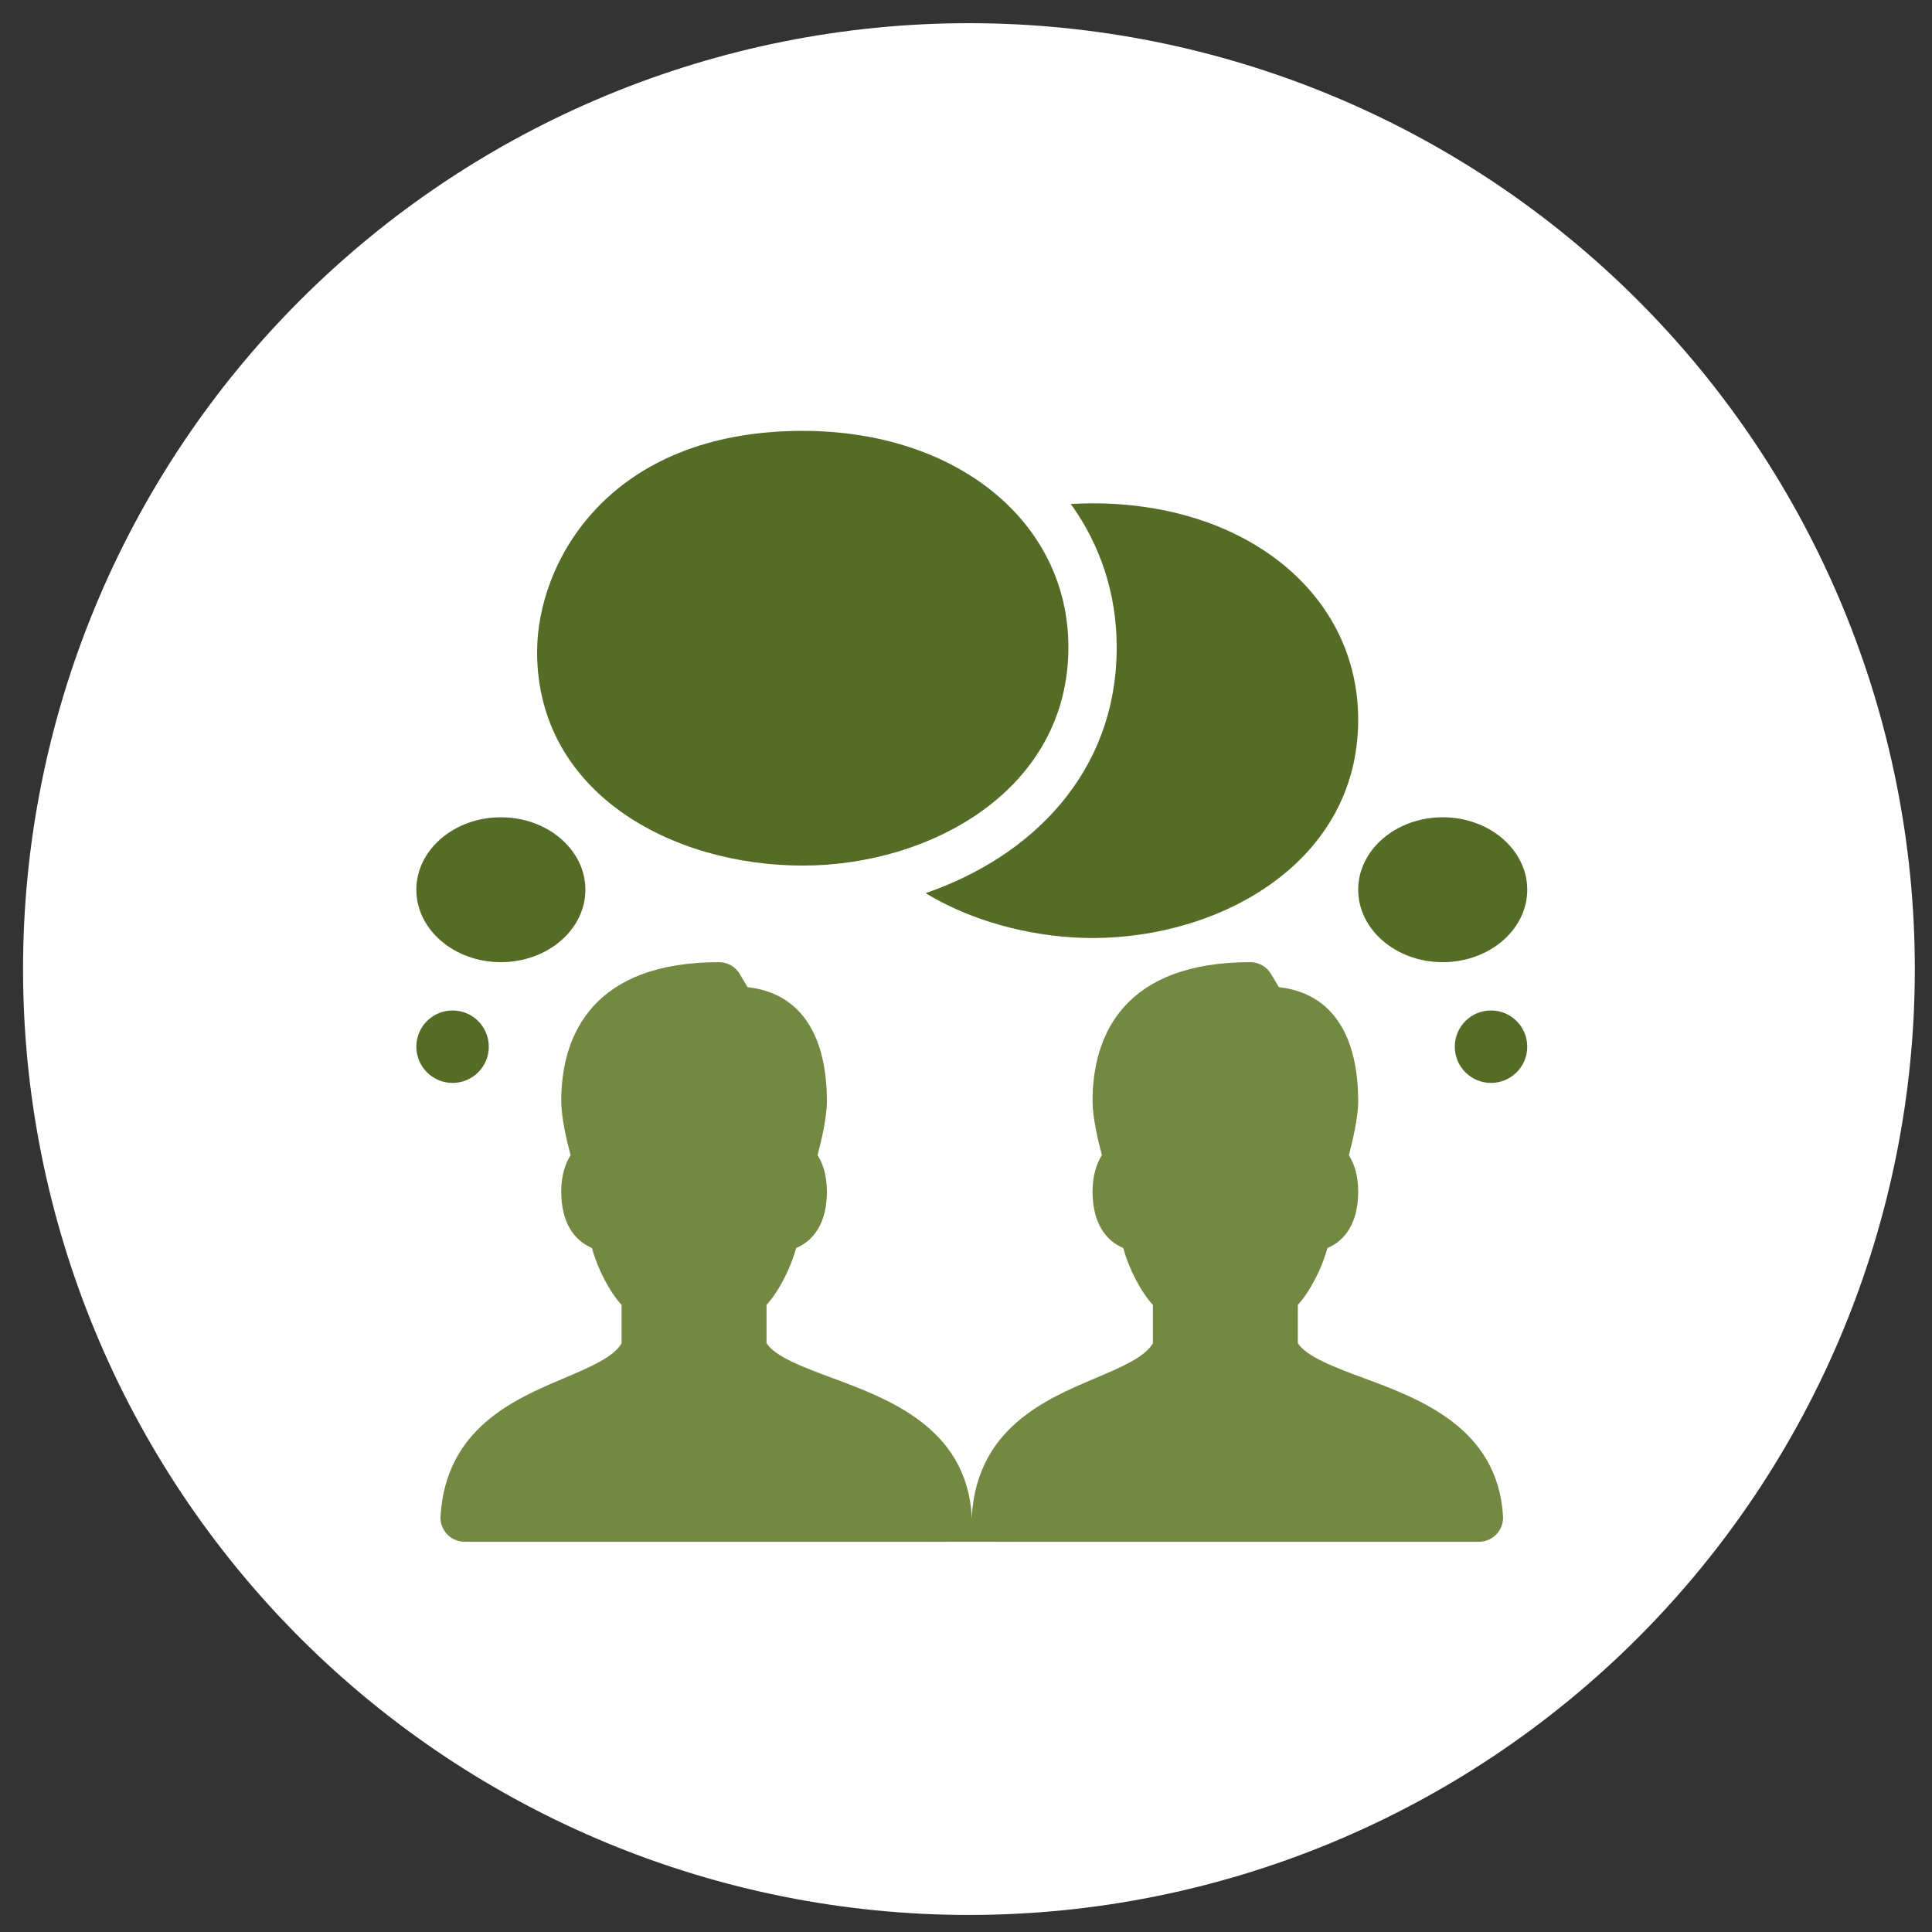
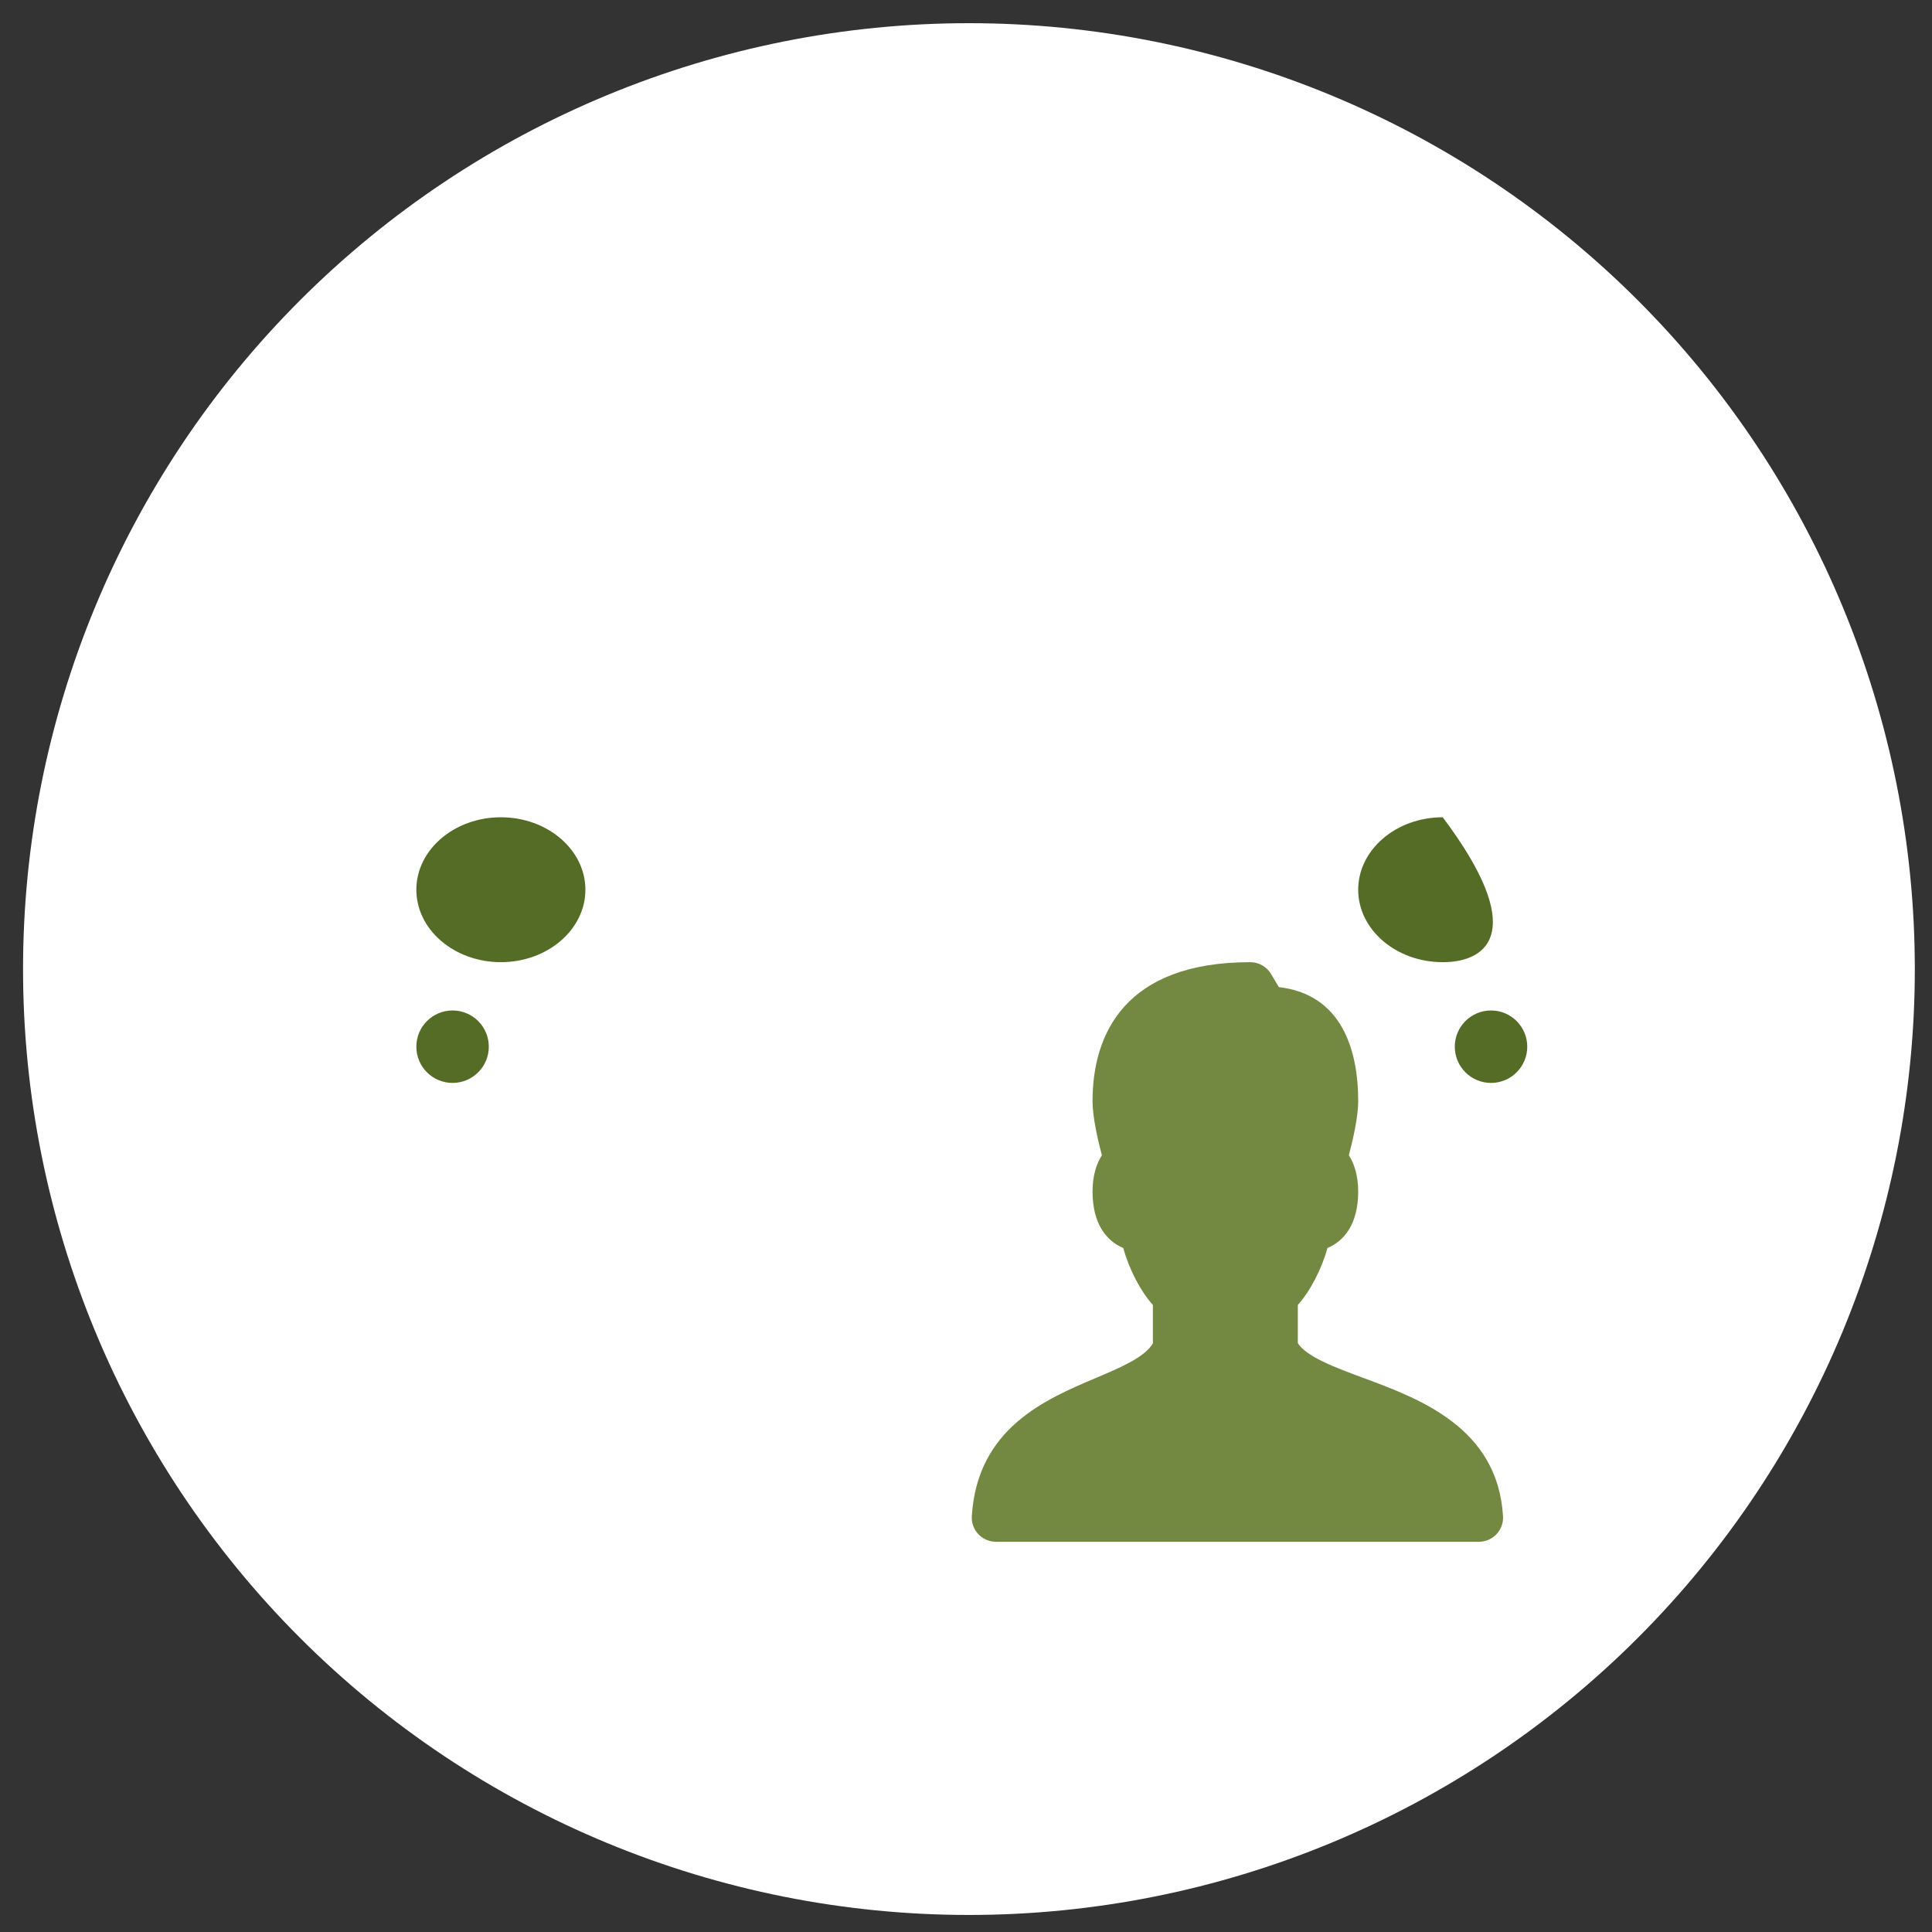
<svg xmlns="http://www.w3.org/2000/svg" width="56" height="56" viewBox="0 0 56 56" fill="none">
  <rect x="0" y="0" width="56" height="56" fill="#333333" stroke="none" />
  <g clip-path="url(#clip0_69_2502)">
    <path d="M28.085 55.506C35.356 55.506 42.33 52.618 47.472 47.476C52.613 42.334 55.502 35.361 55.502 28.089C55.502 20.818 52.613 13.844 47.472 8.703C42.33 3.561 35.356 0.672 28.085 0.672C20.814 0.672 13.84 3.561 8.698 8.703C3.557 13.844 0.668 20.818 0.668 28.089C0.668 35.361 3.557 42.334 8.698 47.476C13.84 52.618 20.814 55.506 28.085 55.506Z" fill="white" />
-     <path d="M23.268 25.089C19.442 25.089 15.568 22.961 15.568 18.893C15.568 16.319 17.619 12.489 23.268 12.489C27.73 12.489 30.968 15.127 30.968 18.761C30.968 22.872 27.001 25.089 23.268 25.089Z" fill="#556C26" />
-     <path d="M31.668 14.589C31.454 14.589 31.245 14.597 31.038 14.608C31.884 15.784 32.368 17.195 32.368 18.761C32.368 22.414 29.882 24.836 26.83 25.888C28.354 26.817 30.191 27.189 31.668 27.189C35.401 27.189 39.368 24.972 39.368 20.861C39.368 17.227 36.13 14.589 31.668 14.589Z" fill="#556C26" />
    <path d="M13.118 31.389C13.698 31.389 14.168 30.919 14.168 30.339C14.168 29.759 13.698 29.289 13.118 29.289C12.538 29.289 12.068 29.759 12.068 30.339C12.068 30.919 12.538 31.389 13.118 31.389Z" fill="#556C26" />
    <path d="M14.518 27.889C13.167 27.889 12.068 26.947 12.068 25.789C12.068 24.631 13.167 23.689 14.518 23.689C15.869 23.689 16.968 24.631 16.968 25.789C16.968 26.947 15.869 27.889 14.518 27.889Z" fill="#556C26" />
    <path d="M43.218 31.389C43.798 31.389 44.268 30.919 44.268 30.339C44.268 29.759 43.798 29.289 43.218 29.289C42.638 29.289 42.168 29.759 42.168 30.339C42.168 30.919 42.638 31.389 43.218 31.389Z" fill="#556C26" />
-     <path d="M41.818 27.889C40.467 27.889 39.368 26.947 39.368 25.789C39.368 24.631 40.467 23.689 41.818 23.689C43.169 23.689 44.268 24.631 44.268 25.789C44.268 26.947 43.169 27.889 41.818 27.889Z" fill="#556C26" />
-     <path d="M27.468 44.689H13.468C13.275 44.689 13.09 44.609 12.958 44.469C12.825 44.329 12.757 44.139 12.769 43.947C12.925 41.397 14.906 40.559 16.353 39.946C17.087 39.635 17.783 39.34 18.017 38.937V37.825C17.663 37.433 17.327 36.791 17.158 36.174C16.667 35.967 16.268 35.469 16.268 34.539C16.268 34.056 16.391 33.716 16.539 33.484C16.425 33.06 16.268 32.387 16.268 31.914C16.268 29.969 17.211 27.889 20.84 27.889C21.087 27.889 21.316 28.019 21.442 28.232L21.668 28.612C23.486 28.822 23.968 30.421 23.968 31.914C23.968 32.387 23.811 33.06 23.697 33.484C23.845 33.716 23.968 34.056 23.968 34.539C23.968 35.469 23.569 35.968 23.077 36.174C22.907 36.791 22.572 37.432 22.218 37.824V38.931C22.466 39.327 23.306 39.639 24.119 39.94C25.761 40.549 28.009 41.383 28.167 43.946C28.178 44.138 28.11 44.328 27.978 44.469C27.846 44.609 27.661 44.689 27.468 44.689Z" fill="#738942" />
+     <path d="M41.818 27.889C40.467 27.889 39.368 26.947 39.368 25.789C39.368 24.631 40.467 23.689 41.818 23.689C44.268 26.947 43.169 27.889 41.818 27.889Z" fill="#556C26" />
    <path d="M42.868 44.689H28.868C28.675 44.689 28.49 44.609 28.358 44.469C28.225 44.329 28.157 44.139 28.169 43.947C28.325 41.397 30.306 40.559 31.753 39.946C32.487 39.635 33.183 39.34 33.417 38.937V37.825C33.063 37.433 32.727 36.791 32.558 36.174C32.067 35.967 31.668 35.469 31.668 34.539C31.668 34.056 31.791 33.716 31.939 33.484C31.825 33.06 31.668 32.387 31.668 31.914C31.668 29.969 32.611 27.889 36.24 27.889C36.487 27.889 36.716 28.019 36.842 28.232L37.068 28.612C38.886 28.822 39.368 30.421 39.368 31.914C39.368 32.387 39.21 33.06 39.097 33.484C39.245 33.716 39.368 34.056 39.368 34.539C39.368 35.469 38.969 35.968 38.477 36.174C38.307 36.791 37.972 37.432 37.618 37.824V38.931C37.866 39.327 38.706 39.639 39.518 39.94C41.161 40.549 43.409 41.383 43.566 43.946C43.578 44.138 43.51 44.328 43.377 44.469C43.246 44.609 43.061 44.689 42.868 44.689Z" fill="#738942" />
-     <path d="M29.393 43.989H26.943V44.689H29.393V43.989Z" fill="#738942" />
  </g>
  <defs>
    <clipPath id="clip0_69_2502">
      <rect width="54.834" height="54.834" fill="white" transform="translate(0.668 0.672)" />
    </clipPath>
  </defs>
</svg>